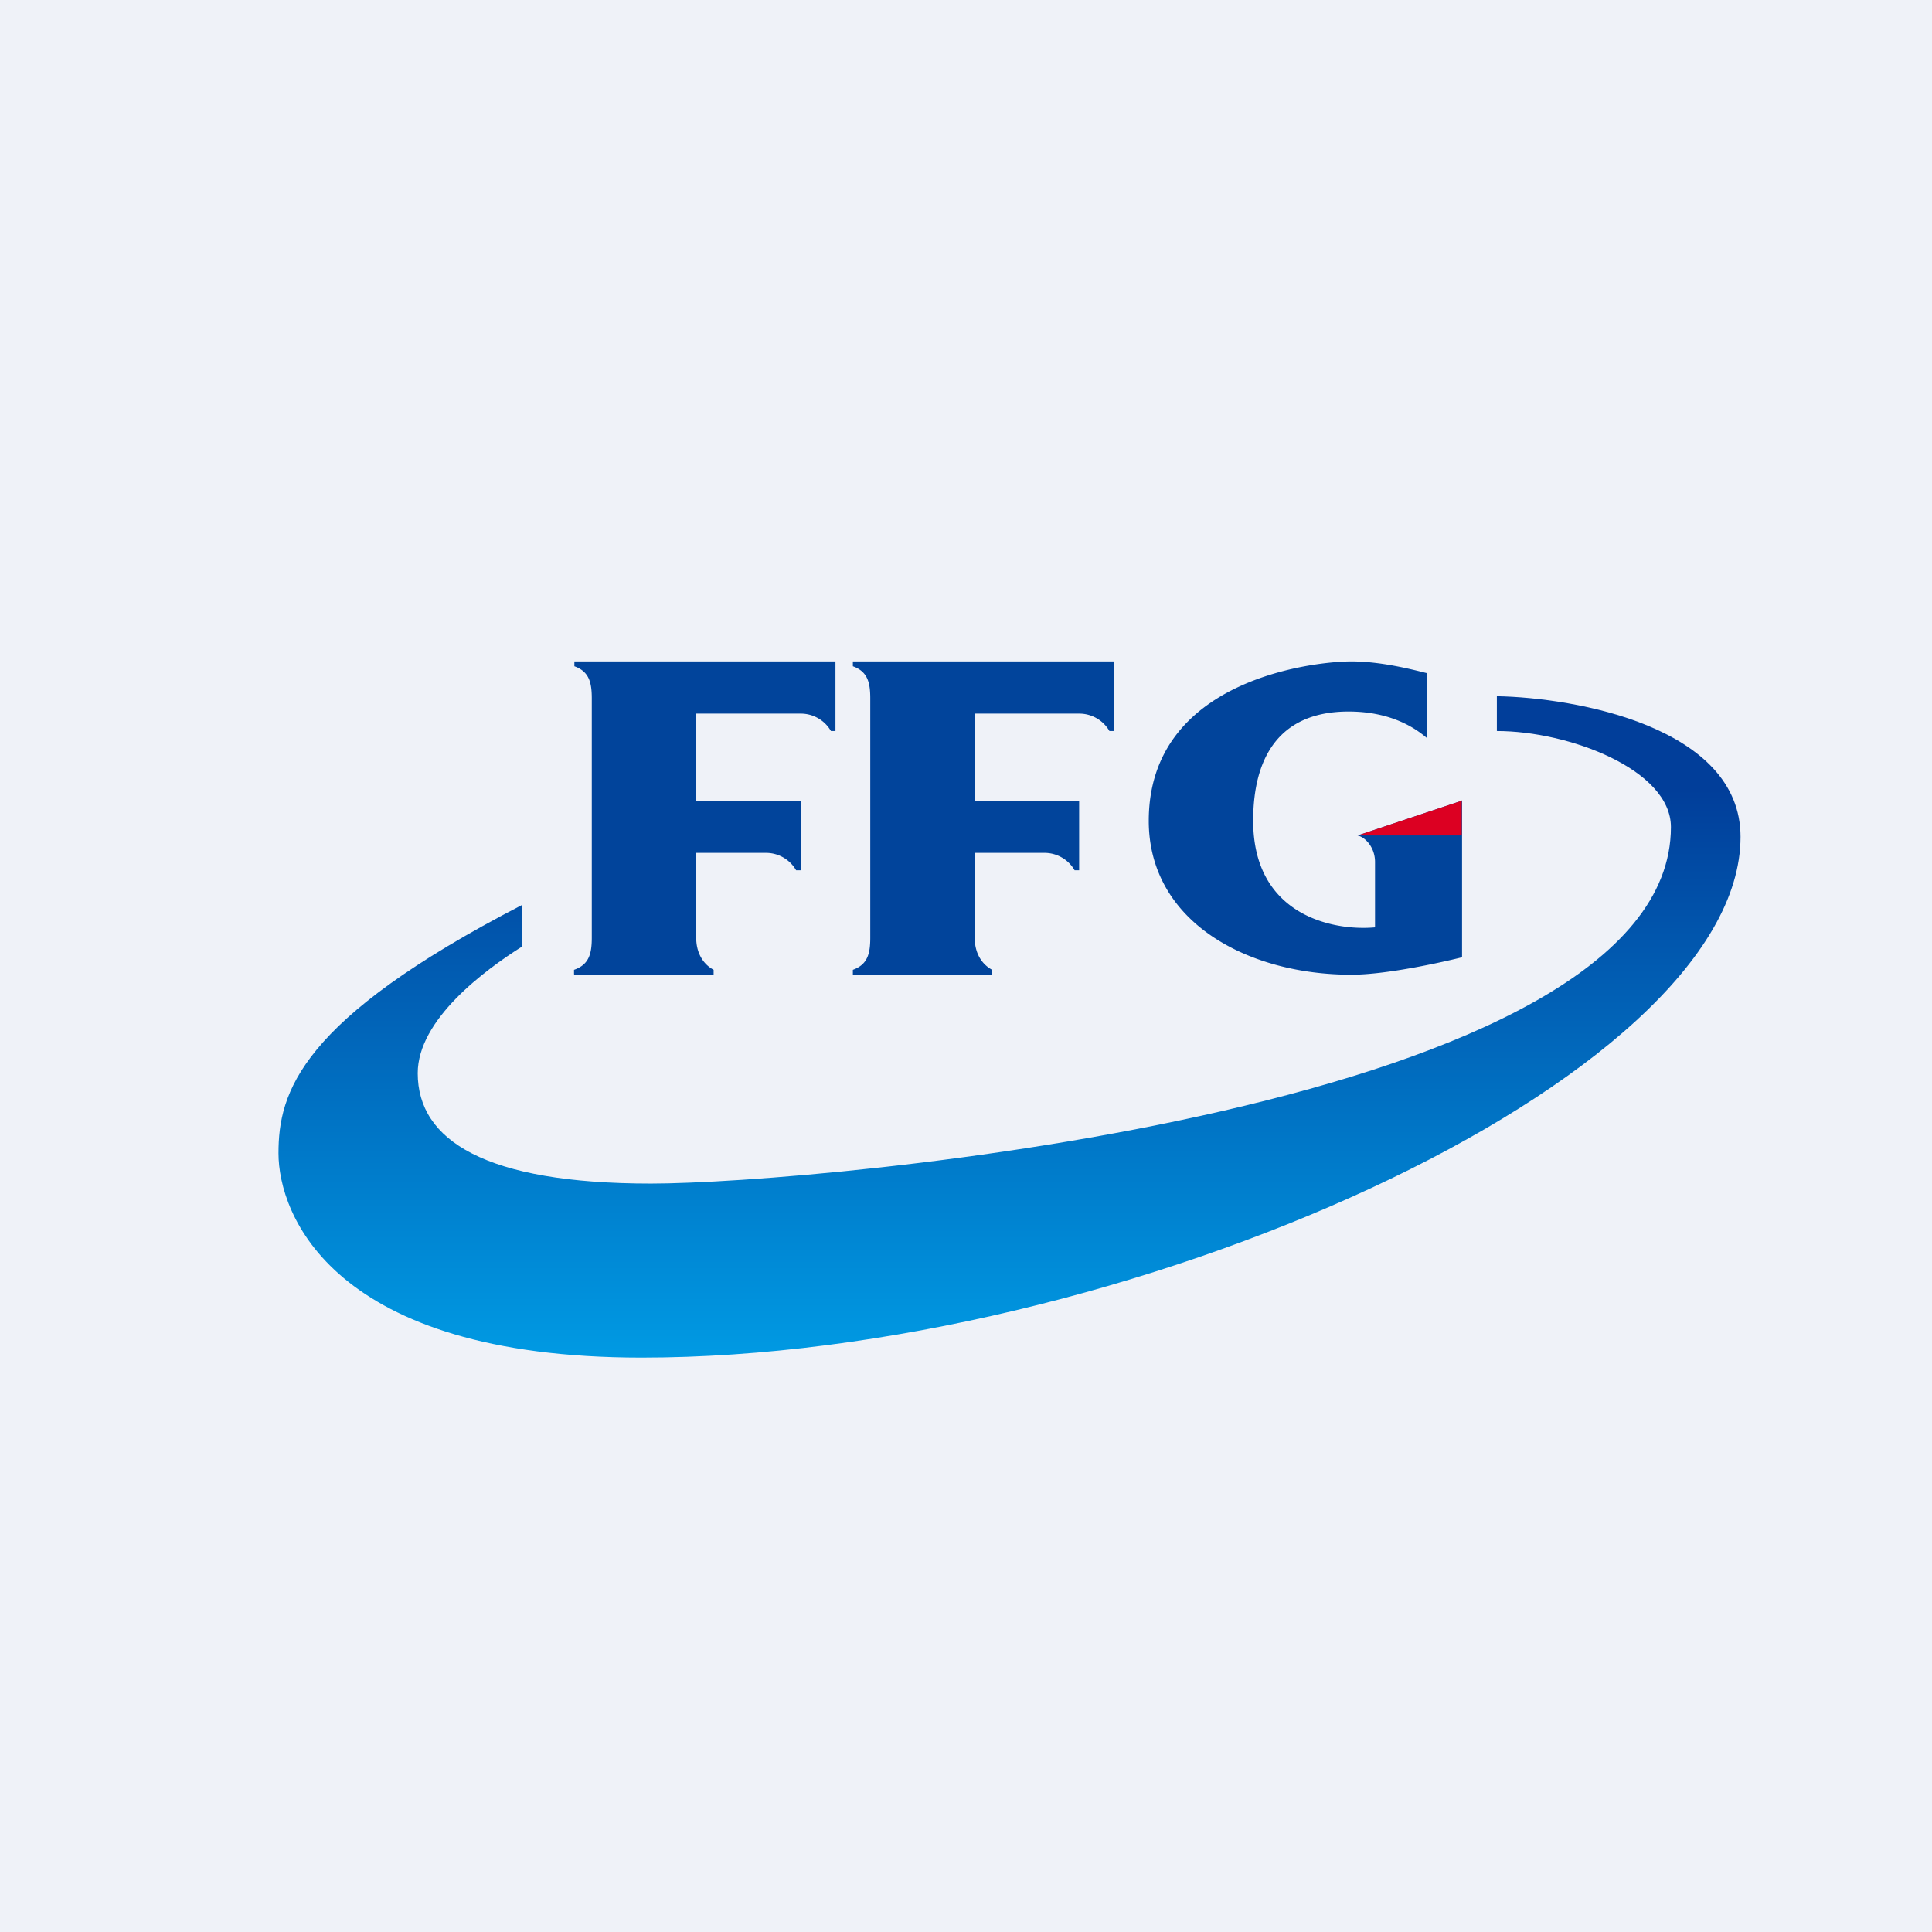
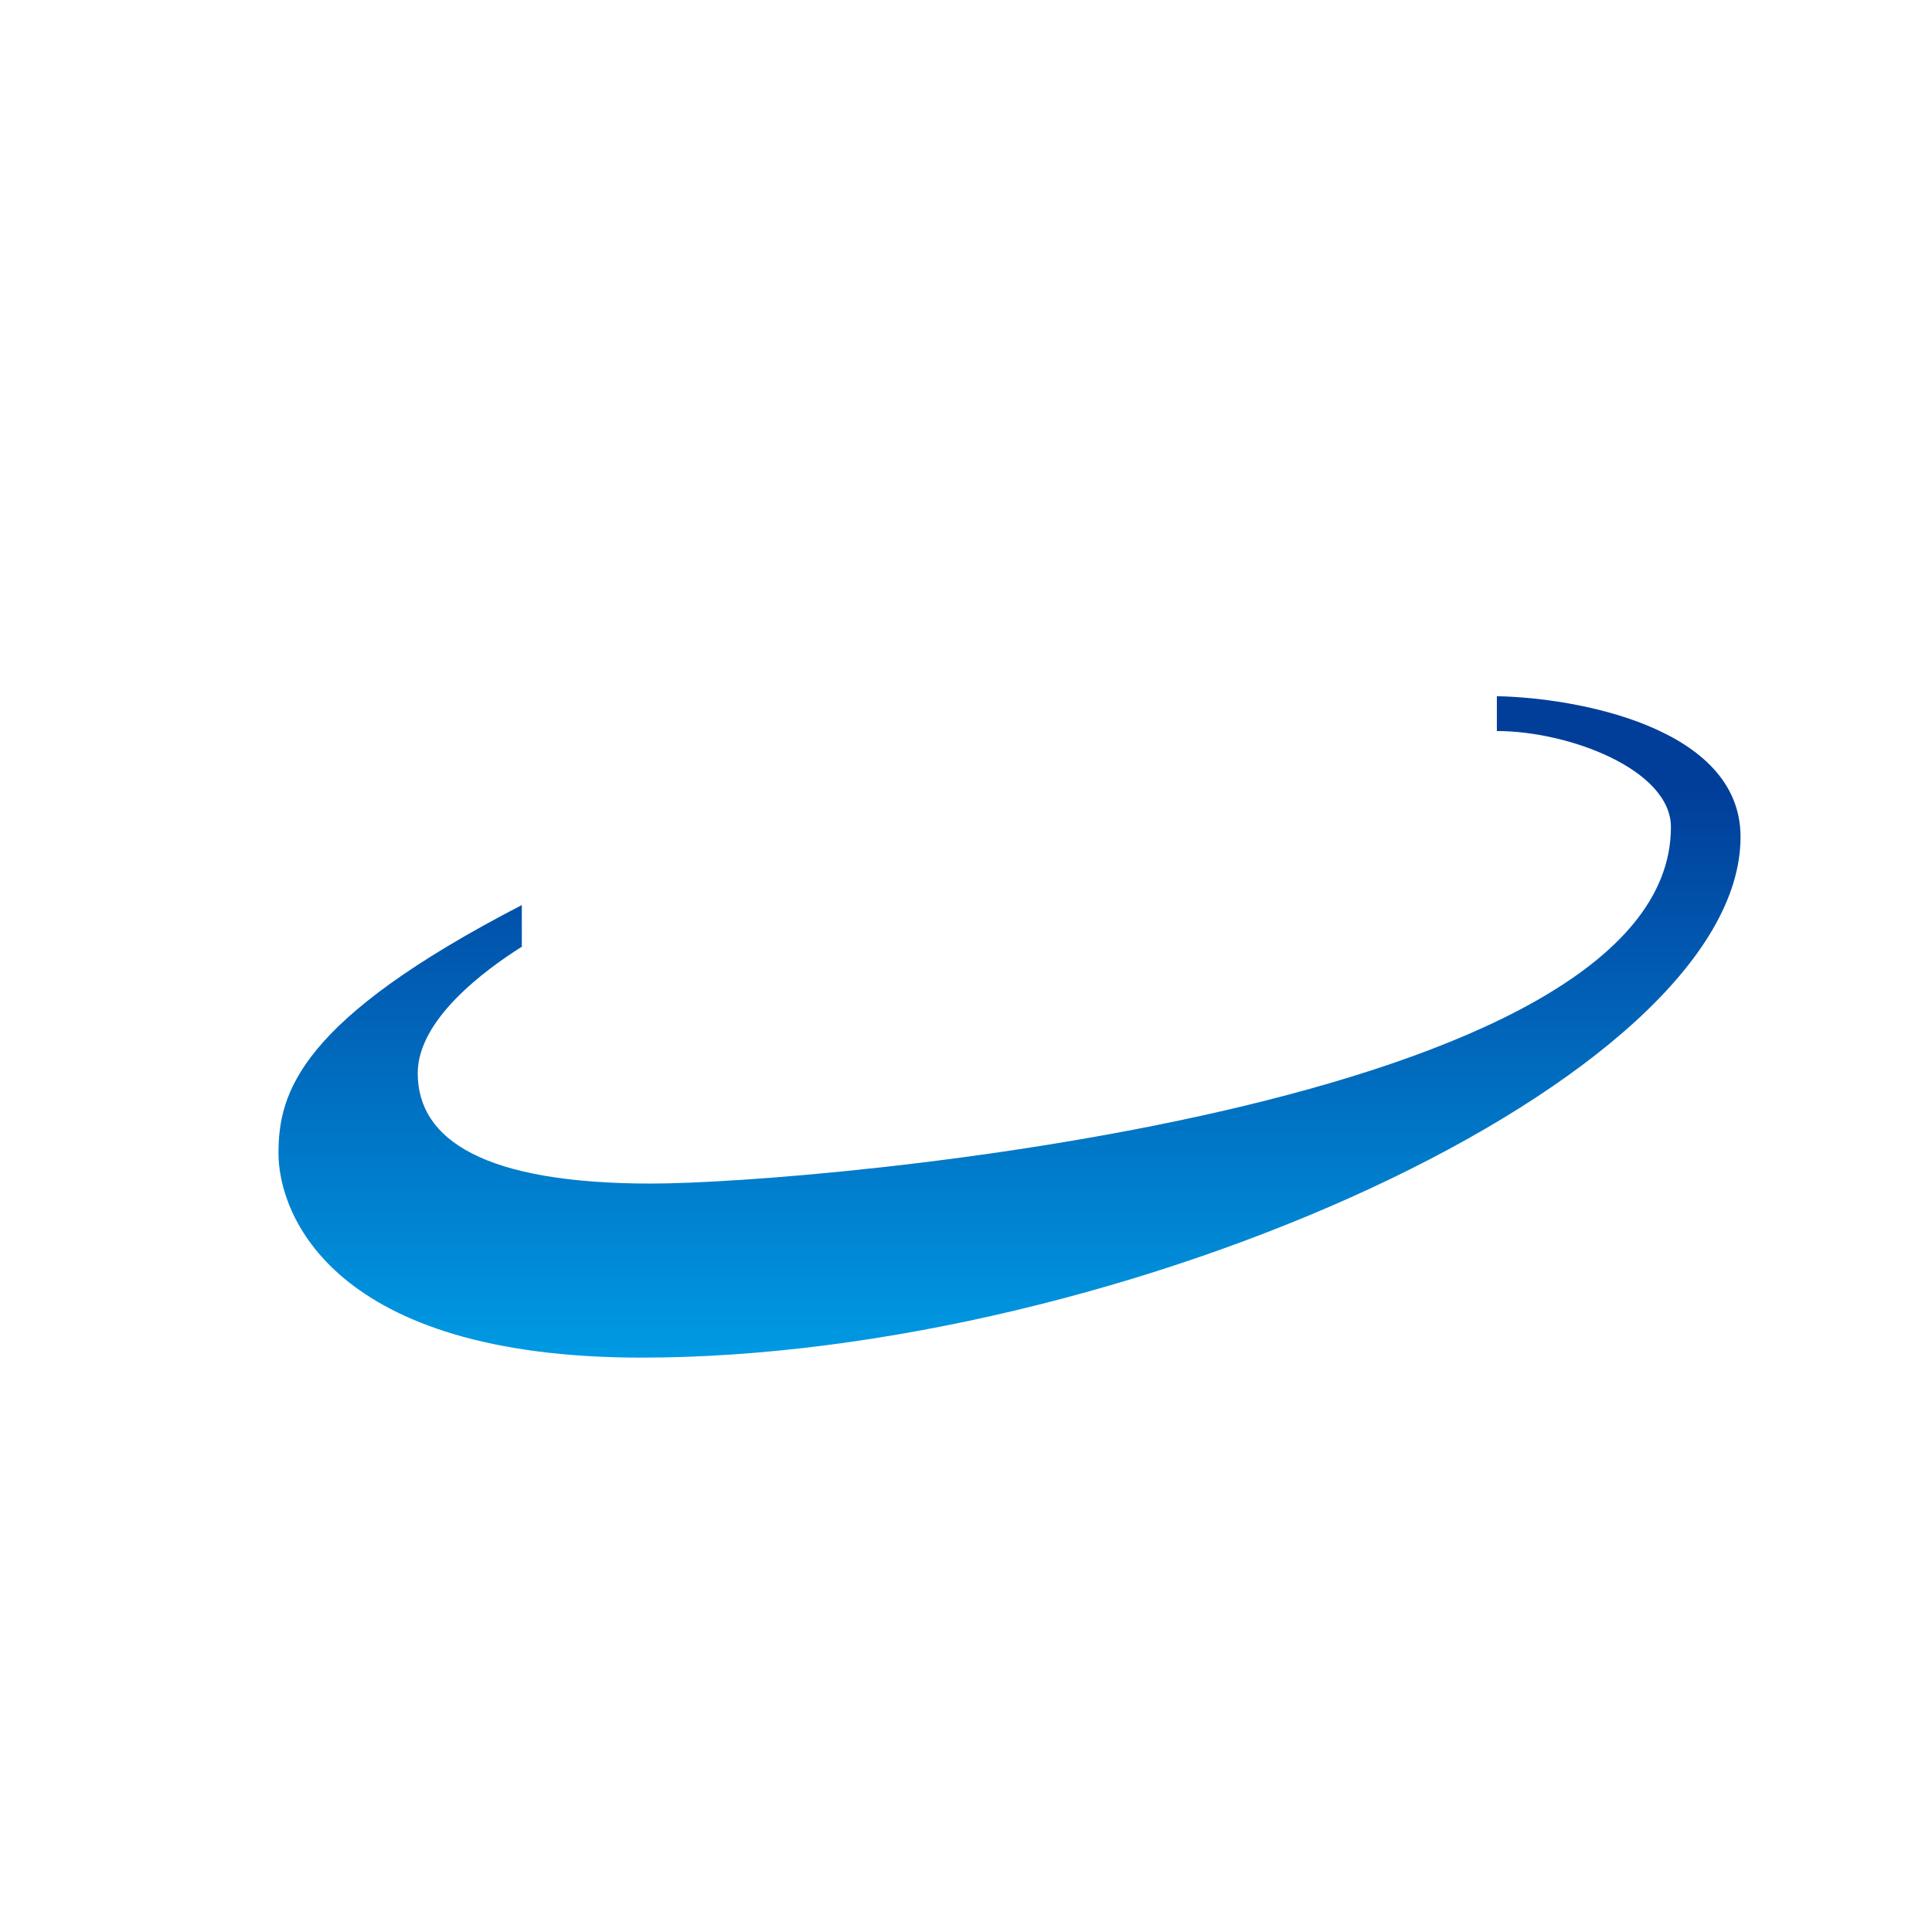
<svg xmlns="http://www.w3.org/2000/svg" viewBox="0 0 55.5 55.5">
-   <path d="M 0,0 H 55.5 V 55.5 H 0 Z" fill="rgb(239, 242, 248)" />
  <path d="M 14.99,27.185 V 26 C 8.61,29.3 8,31.38 8,33.13 C 8,34.87 9.53,39 18.43,39 C 32.2,39 50,31.01 50,24.04 C 50,20.88 45.25,20.04 43,20 V 21 C 45.07,21 48,22.11 48,23.76 C 48,31.84 23.47,34 18.7,34 C 13.94,34 12,32.76 12,30.83 C 12,29.29 13.92,27.87 15,27.19 Z" fill="url(#a)" />
-   <path d="M 16.49,27.985 V 27.86 C 16.92,27.71 17,27.4 17,26.94 V 20.06 C 17,19.6 16.92,19.29 16.5,19.14 V 19 H 24 V 21 H 23.87 A 1,1 0 0,0 23.01,20.5 H 20 V 23 H 23 V 25 H 22.87 A 1,1 0 0,0 22.01,24.5 H 20 V 26.94 C 20,27.34 20.17,27.68 20.5,27.86 V 28 H 16.5 Z M 24.5,28 V 27.86 C 24.92,27.71 25,27.4 25,26.94 V 20.06 C 25,19.6 24.92,19.29 24.5,19.14 V 19 H 32 V 21 H 31.87 A 1,1 0 0,0 31.01,20.5 H 28 V 23 H 31 V 25 H 30.87 A 1,1 0 0,0 30.01,24.5 H 28 V 26.94 C 28,27.34 28.17,27.68 28.5,27.86 V 28 H 24.5 Z M 41,19.34 V 21.21 C 40.7,20.95 40,20.44 38.74,20.44 C 36.26,20.44 36,22.48 36,23.58 C 36,26.3 38.3,26.75 39.5,26.64 V 24.76 C 39.5,24.36 39.24,24.06 39,24 L 42,23 V 27.5 C 41.35,27.66 39.81,28 38.82,28 C 35.82,28 33,26.47 33,23.58 C 33,19.51 37.76,19 38.82,19 C 39.67,19 40.56,19.23 41,19.34 Z" fill="rgb(1, 68, 155)" />
-   <path d="M 41.99,22.985 V 24 H 39 L 42,23 Z" fill="rgb(220, 0, 34)" />
  <defs>
    <linearGradient id="a" x1="29" x2="29" y1="20" y2="39" gradientUnits="userSpaceOnUse">
      <stop stop-color="rgb(1, 62, 154)" offset=".14" />
      <stop stop-color="rgb(0, 154, 227)" offset="1" />
    </linearGradient>
  </defs>
</svg>